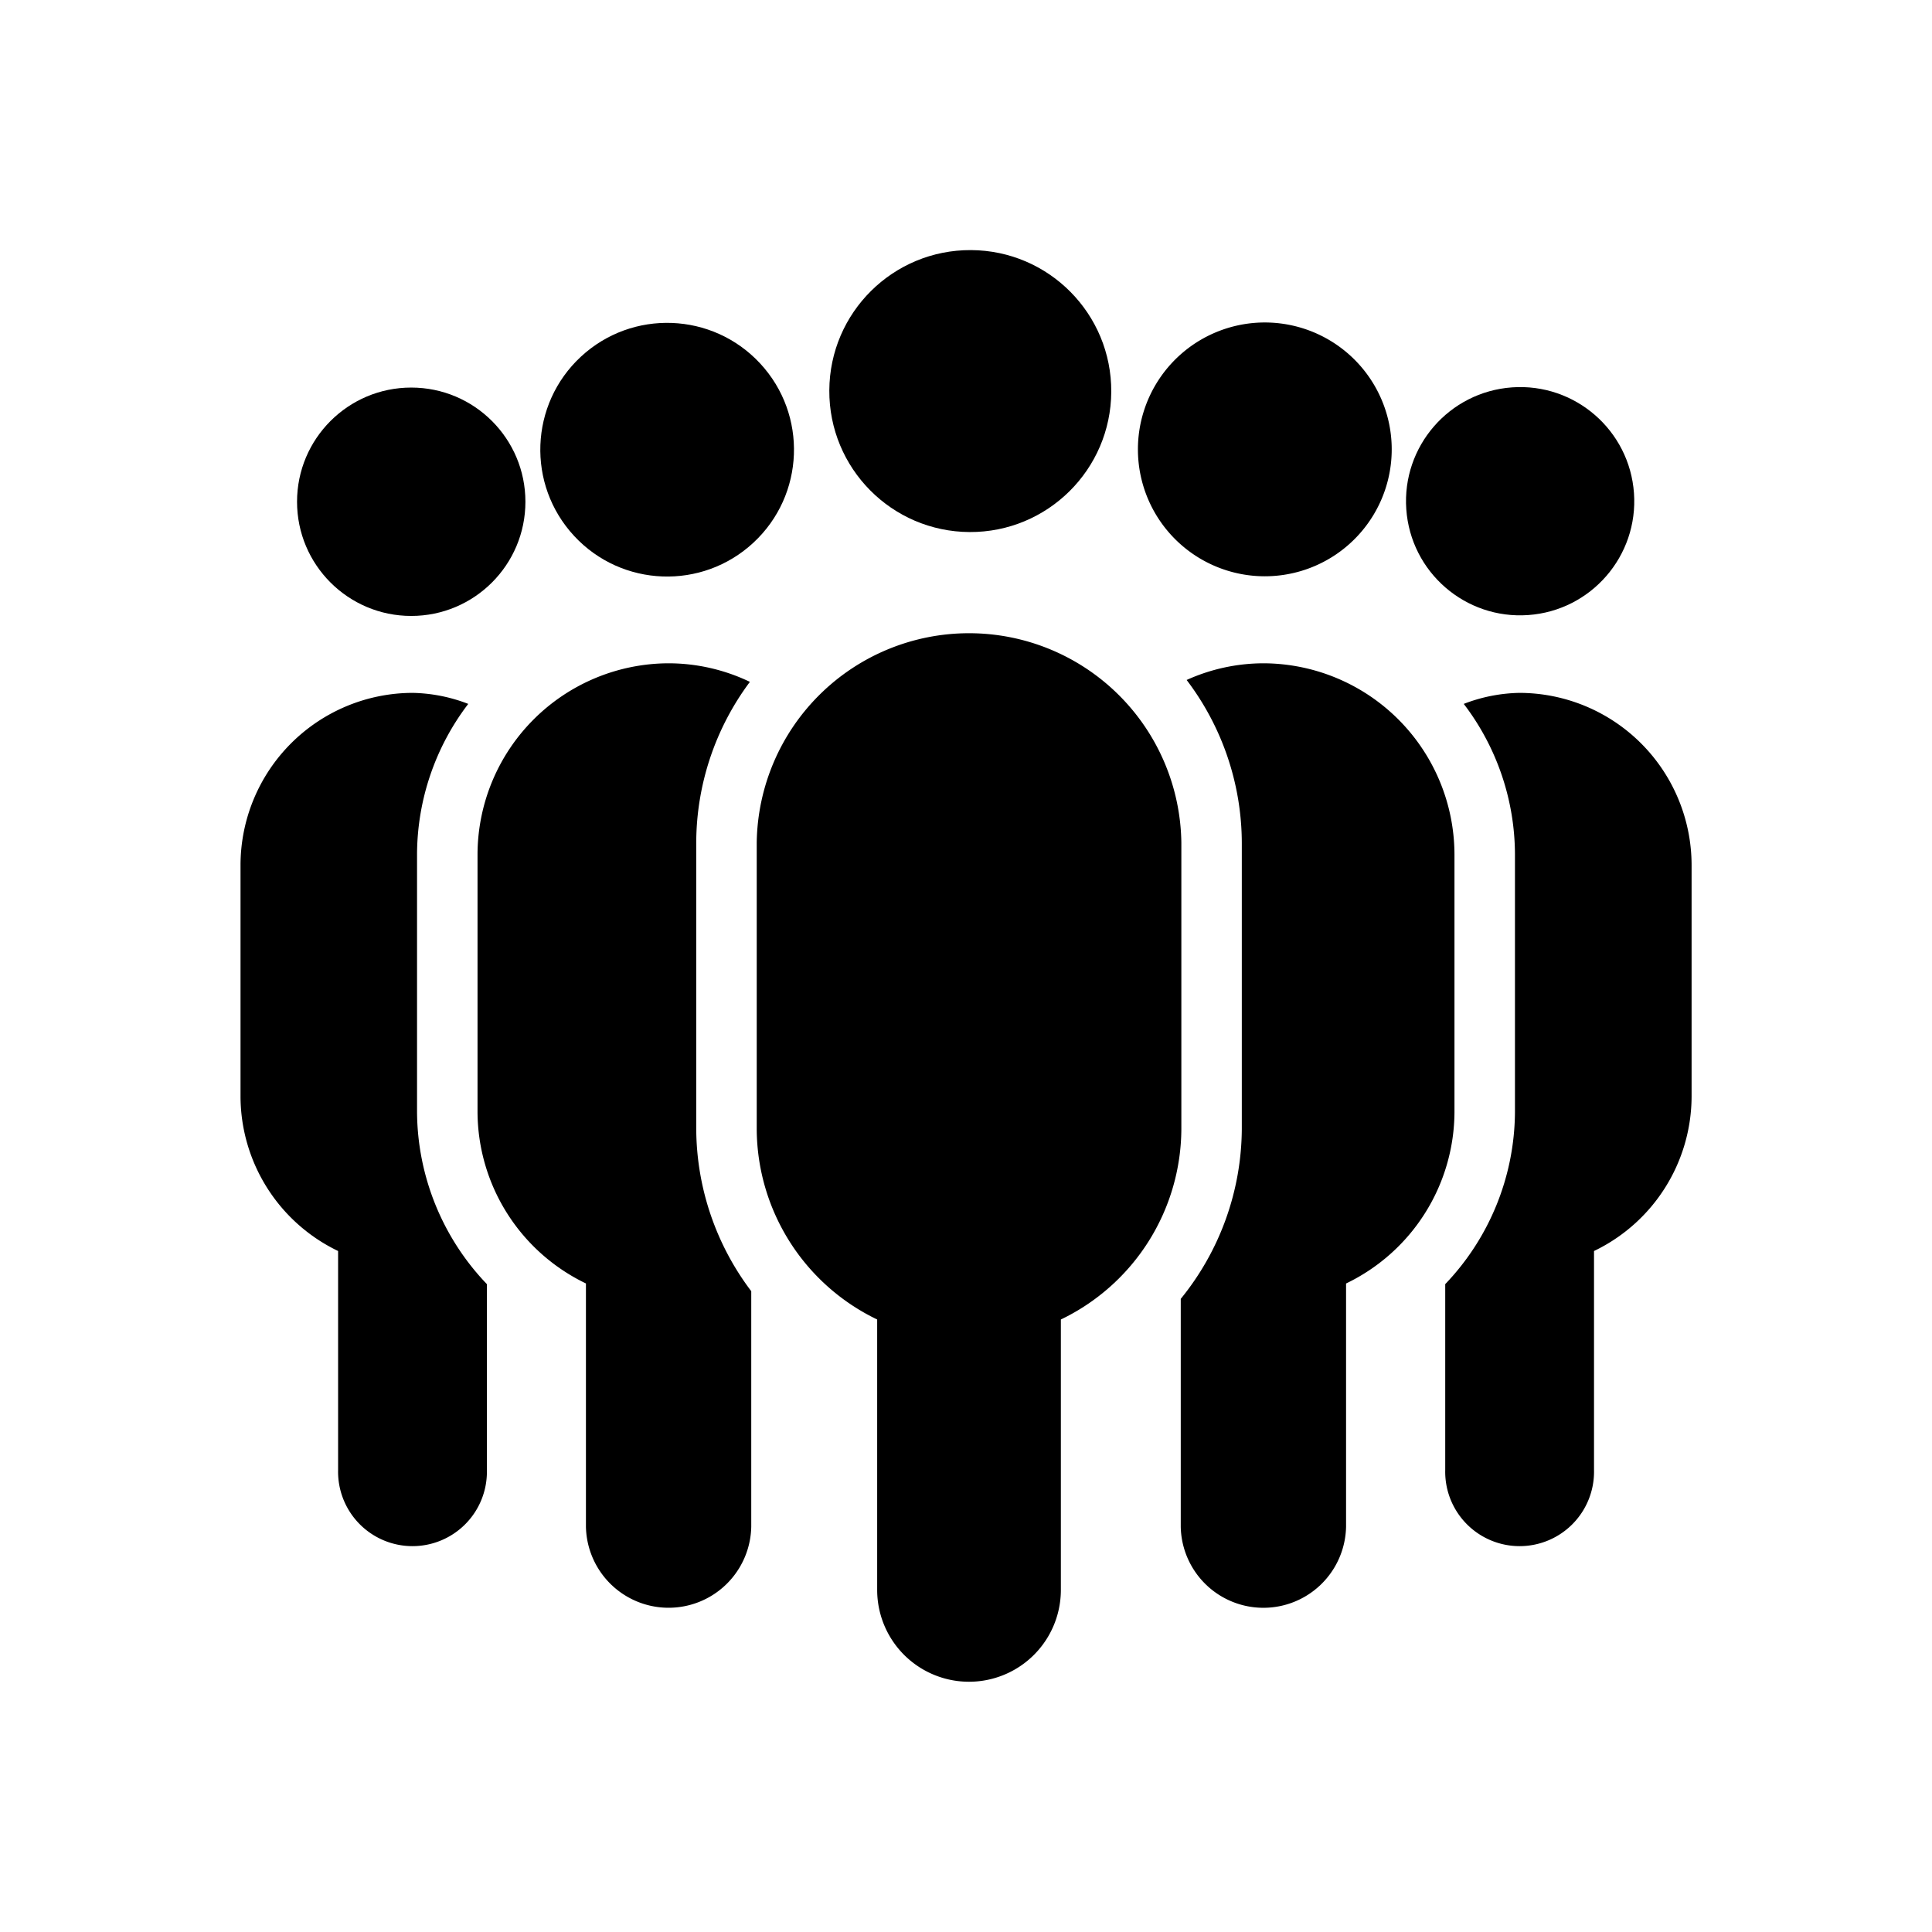
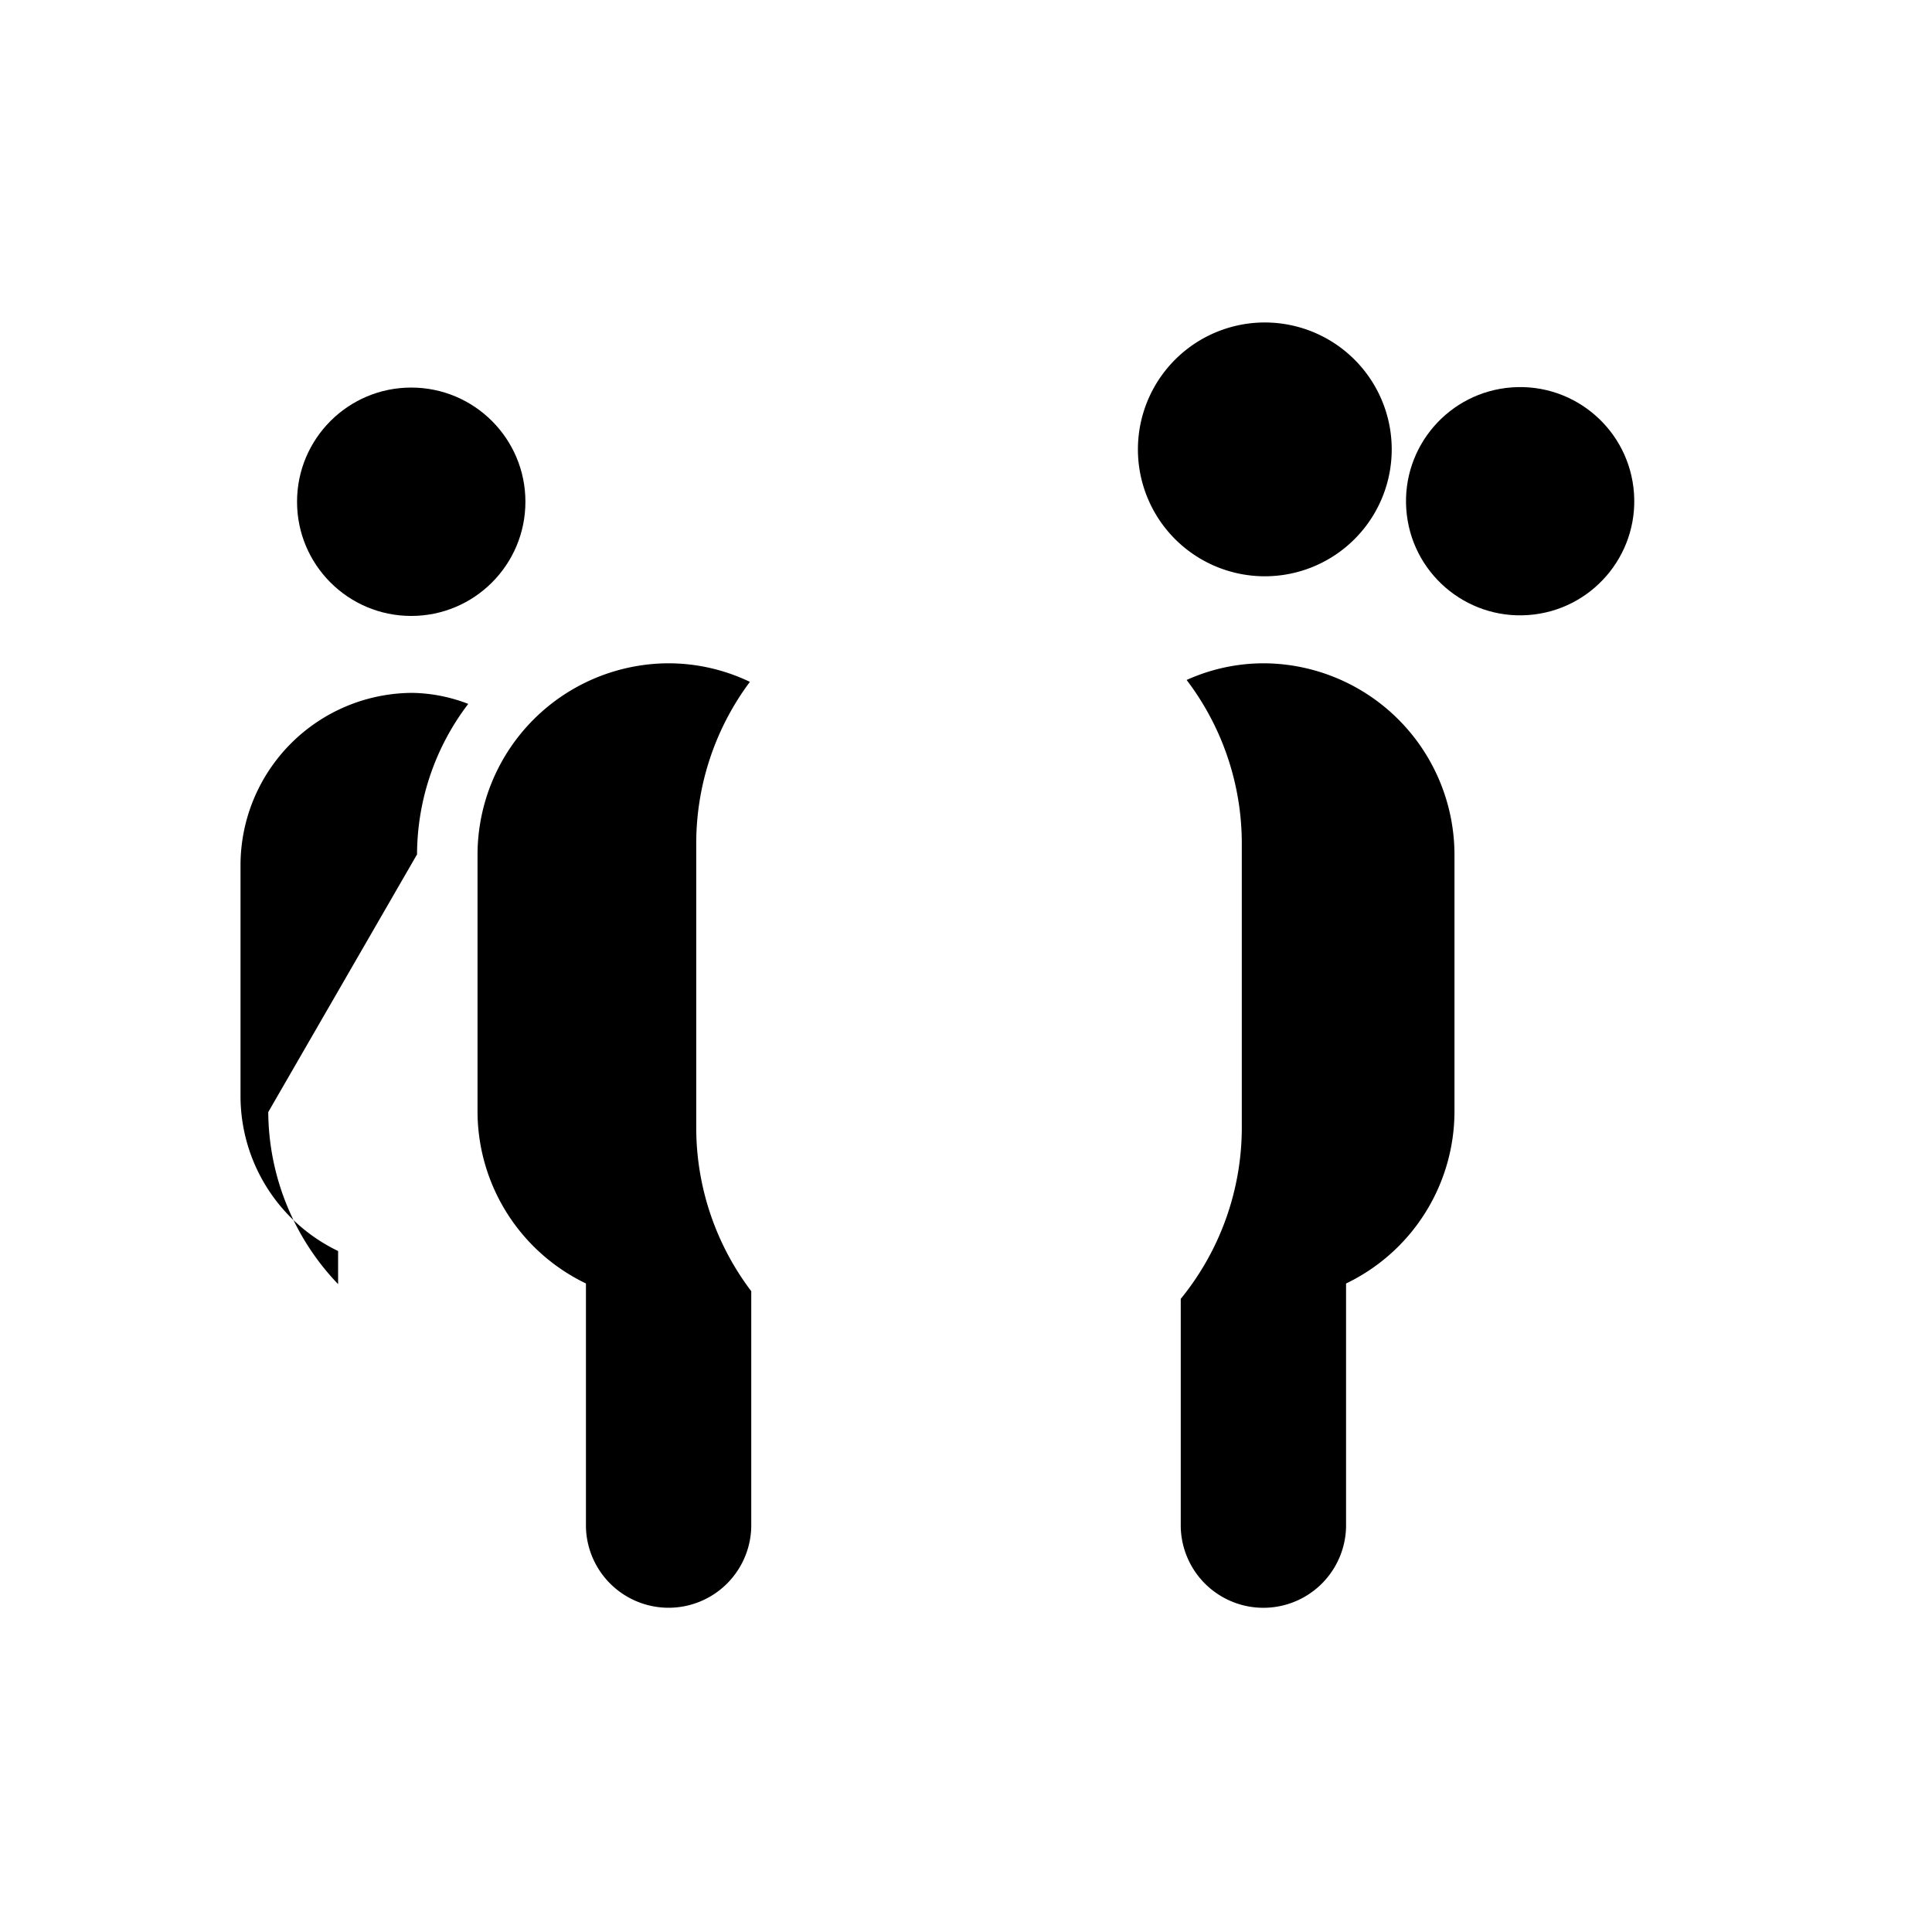
<svg xmlns="http://www.w3.org/2000/svg" id="Layer_1" viewBox="0 0 512 512" data-name="Layer 1">
-   <circle cx="257.21" cy="103.68" r="37.36" transform="matrix(.005 -1 1 .005 152.17 360.33)" />
  <path d="m335.18 152.72a33.63 33.63 0 1 0 -33.62-33.63 33.63 33.63 0 0 0 33.62 33.63z" />
  <circle cx="403.02" cy="132.97" r="30.26" transform="matrix(.997 -.071 .071 .997 -8.4 28.87)" />
-   <circle cx="176.82" cy="119.09" r="33.62" transform="matrix(.733 -.68 .68 .733 -33.79 152.12)" />
  <circle cx="108.98" cy="132.97" r="30.26" />
-   <path d="m402.69 183.62a42.78 42.78 0 0 0 -14.78 2.92 66 66 0 0 1 13.57 39.88v68.29a66.51 66.51 0 0 1 -18.48 45.6v49.27a19.72 19.72 0 1 0 39.43 0v-58.05a45.57 45.57 0 0 0 25.86-40.88v-61.46a45.7 45.7 0 0 0 -45.6-45.57z" />
-   <path d="m110.52 226.42a66.06 66.06 0 0 1 13.57-39.88 42.78 42.78 0 0 0 -14.78-2.92 45.7 45.7 0 0 0 -45.57 45.57v61.46a45.57 45.57 0 0 0 25.86 40.88v58.05a19.72 19.72 0 1 0 39.43 0v-49.27a66.51 66.51 0 0 1 -18.51-45.6z" />
-   <path d="m313.07 223.33a56.27 56.27 0 0 0 -112.53 0v75.88a56.28 56.28 0 0 0 31.92 50.47v71.66a24.34 24.34 0 1 0 48.68 0v-71.66a56.28 56.28 0 0 0 31.93-50.47z" />
+   <path d="m110.52 226.42a66.06 66.06 0 0 1 13.57-39.88 42.78 42.78 0 0 0 -14.78-2.92 45.7 45.7 0 0 0 -45.57 45.57v61.46a45.57 45.57 0 0 0 25.86 40.88v58.05v-49.27a66.51 66.51 0 0 1 -18.51-45.6z" />
  <path d="m184.51 223.33a71.58 71.58 0 0 1 14.22-42.63 50 50 0 0 0 -21.54-4.92 50.78 50.78 0 0 0 -50.64 50.64v68.29a50.65 50.65 0 0 0 28.73 45.42v64.5a21.91 21.91 0 0 0 43.81 0v-62.45a71.77 71.77 0 0 1 -14.58-43z" />
  <path d="m385.45 226.42a50.78 50.78 0 0 0 -50.64-50.64 49.65 49.65 0 0 0 -20.34 4.42 71.6 71.6 0 0 1 14.62 43.13v75.88a71.91 71.91 0 0 1 -16.18 45v60.43a21.91 21.91 0 0 0 43.81 0v-64.5a50.65 50.65 0 0 0 28.73-45.42z" />
</svg>